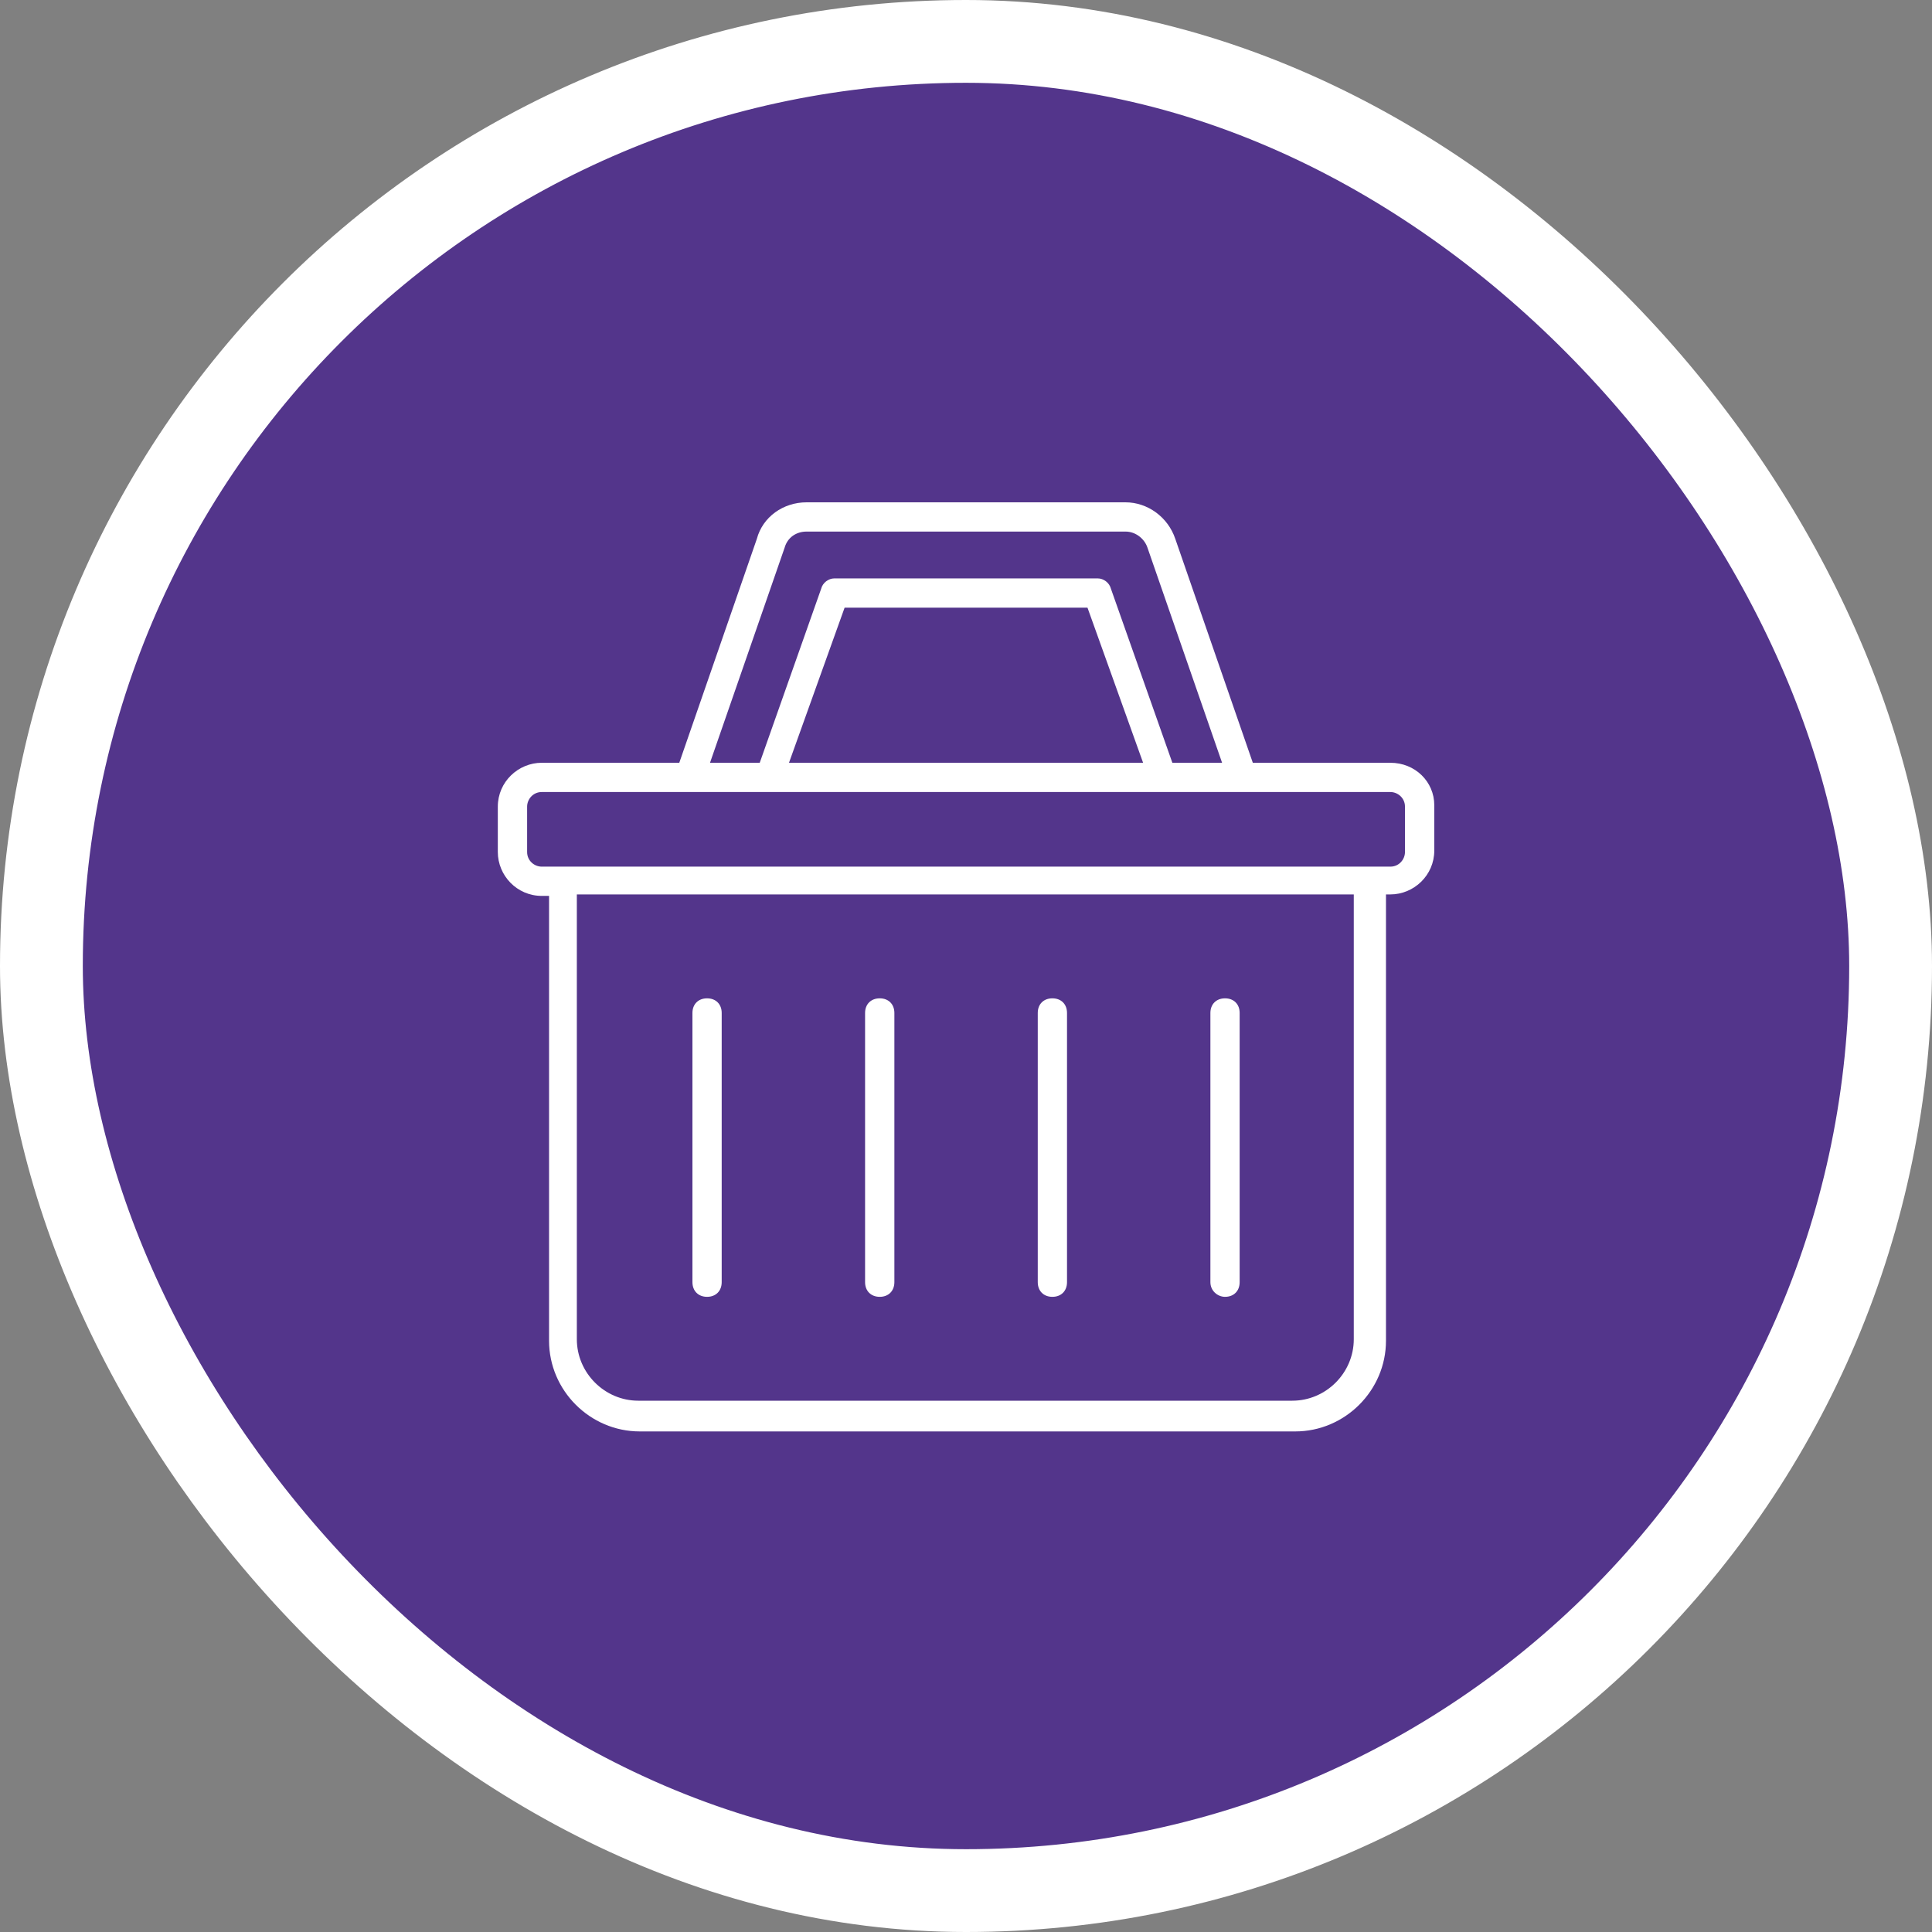
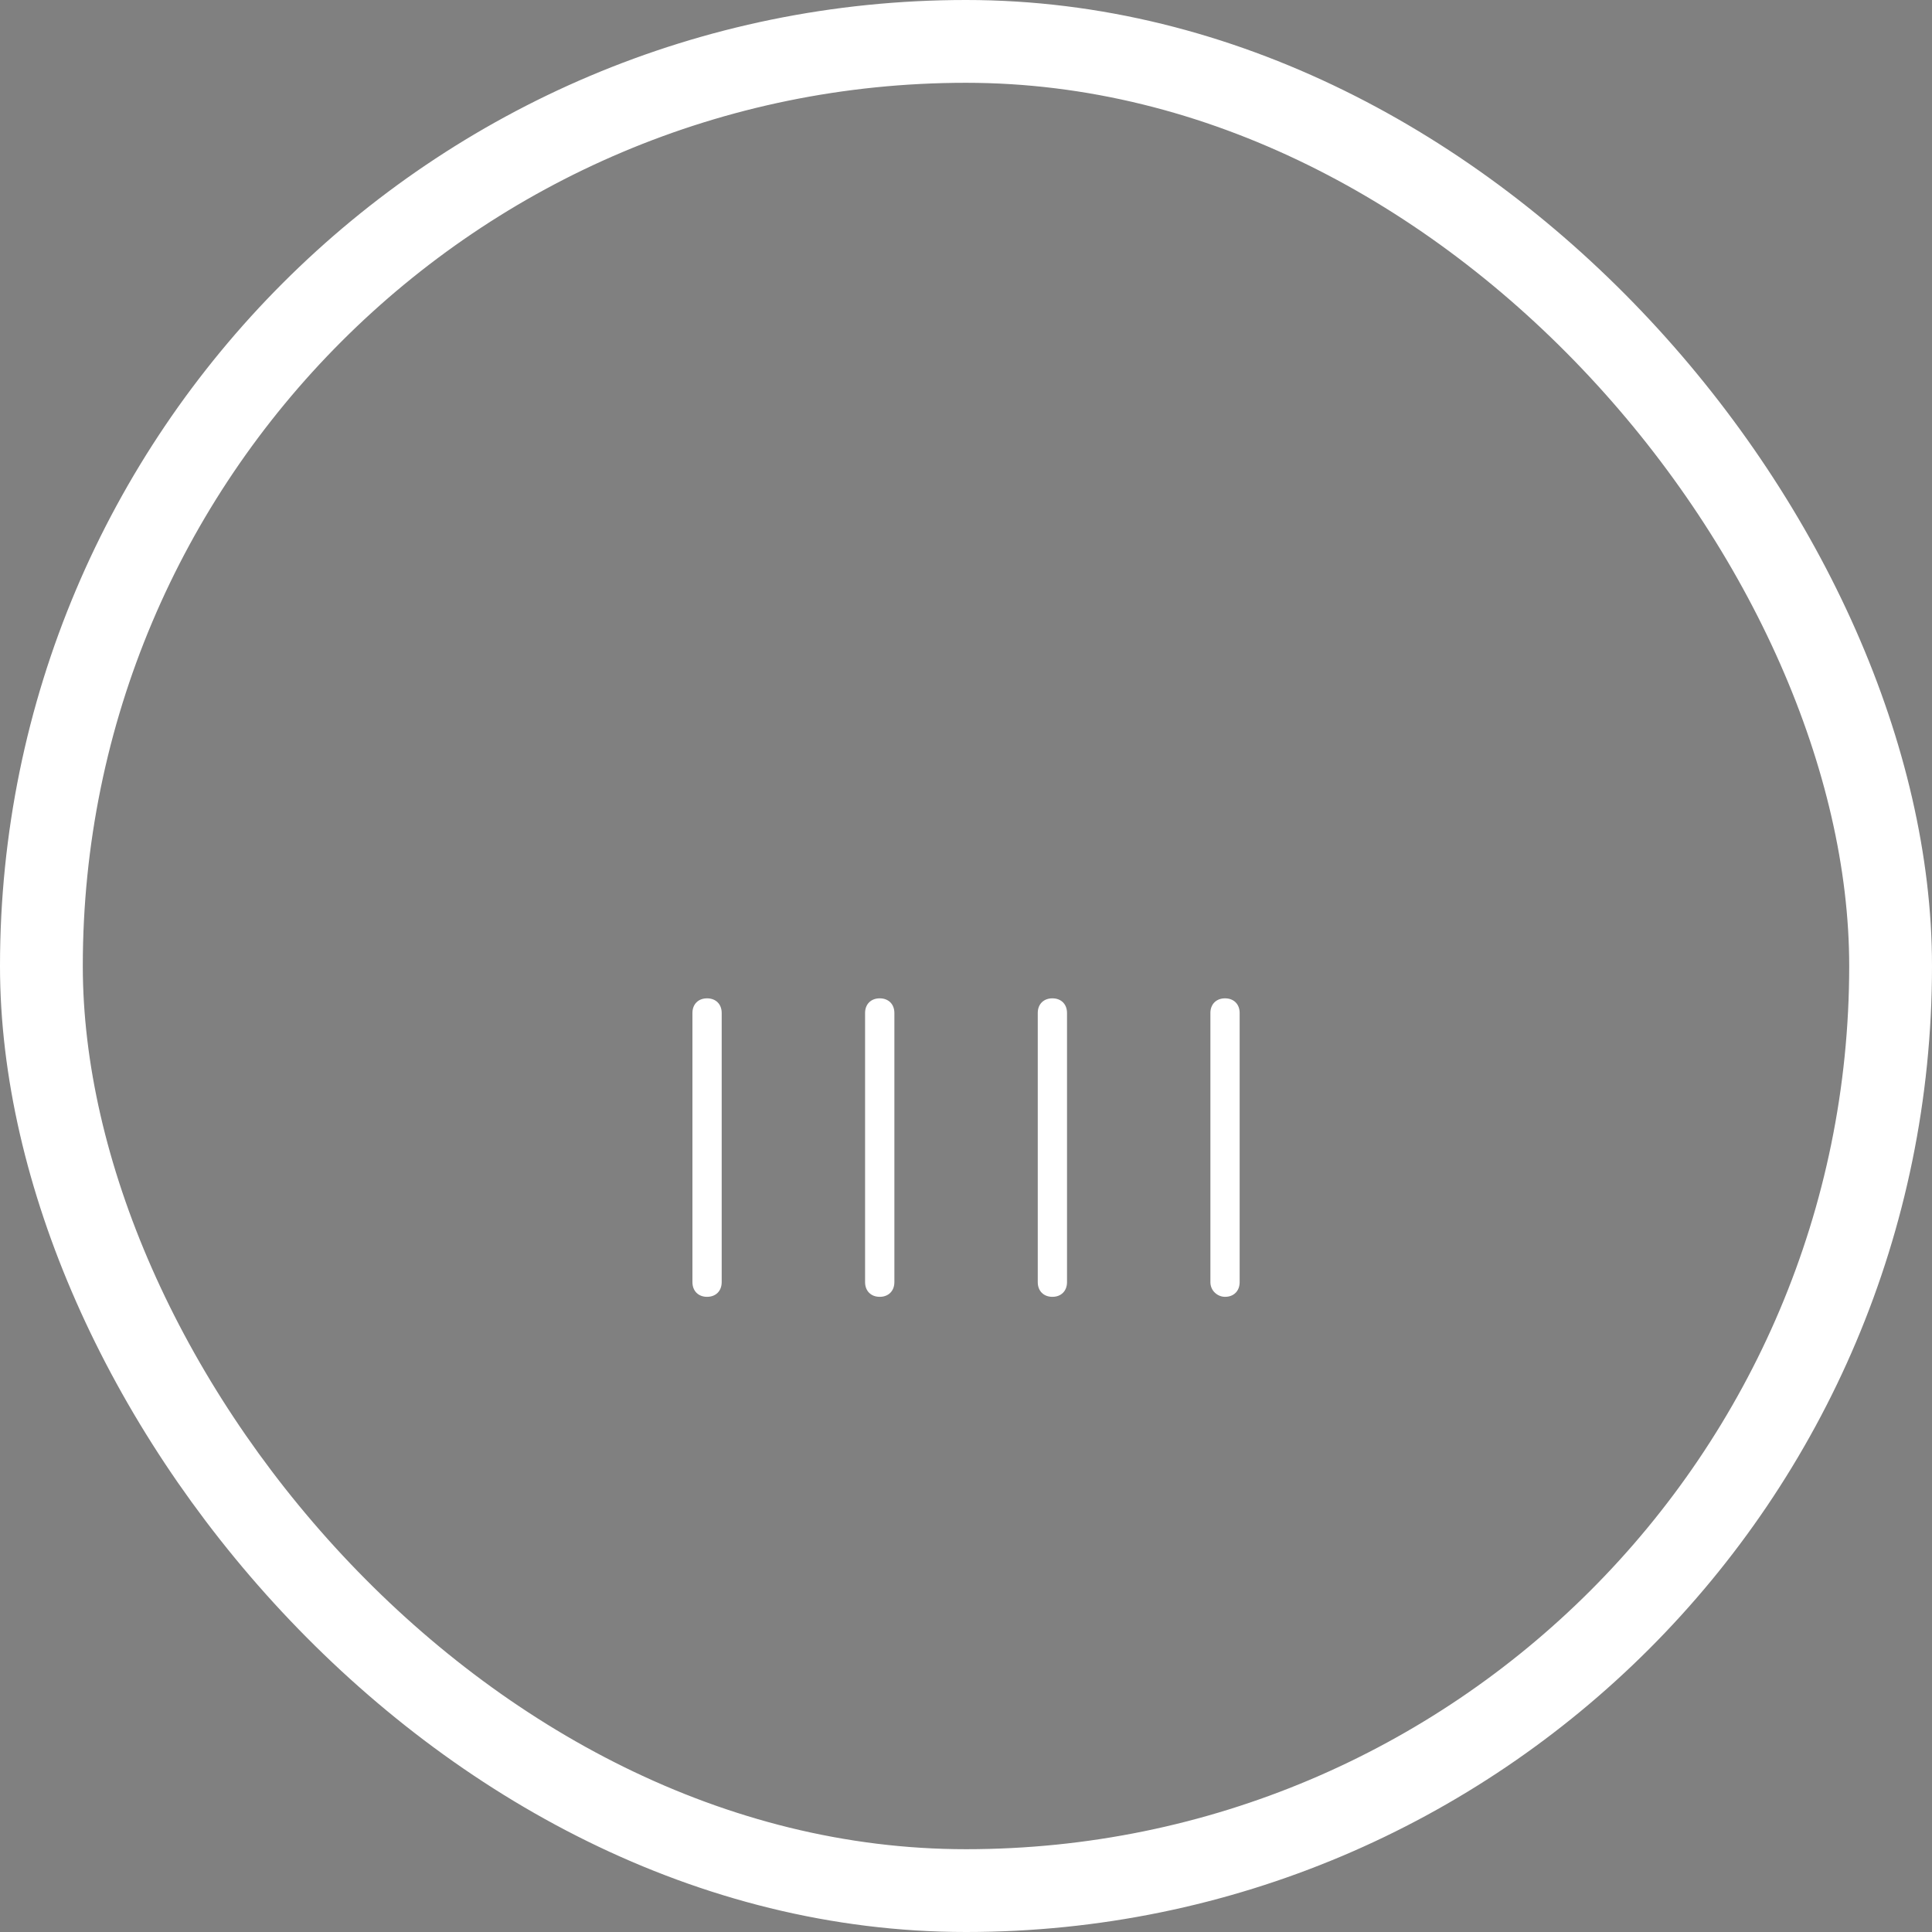
<svg xmlns="http://www.w3.org/2000/svg" width="42" height="42" viewBox="0 0 42 42" fill="none">
  <rect x="0" y="0" width="42" height="42" fill="#808080" stroke="none" />
-   <rect x="0.9" y="0.9" width="40.2" height="40.2" rx="20.1" fill="#53358B" />
  <rect x="0.9" y="0.9" width="40.2" height="40.2" rx="20.1" stroke="white" stroke-width="1.8" />
-   <path d="M30.225 16.582H27.235L25.55 11.715C25.39 11.238 24.945 10.92 24.468 10.92H17.534C17.025 10.92 16.58 11.238 16.453 11.715L14.767 16.582H11.777C11.268 16.582 10.822 16.995 10.822 17.536V18.522C10.822 19.031 11.236 19.476 11.777 19.476H11.936V29.146C11.936 30.227 12.826 31.118 13.908 31.118H28.158C29.239 31.118 30.13 30.227 30.13 29.146V19.444H30.225C30.734 19.444 31.18 19.031 31.18 18.49V17.504C31.18 16.995 30.766 16.582 30.225 16.582ZM17.057 11.906C17.12 11.683 17.311 11.556 17.534 11.556H24.468C24.691 11.556 24.882 11.715 24.945 11.906L26.567 16.582H25.486L24.15 12.797C24.118 12.669 23.991 12.574 23.864 12.574H18.138C18.011 12.574 17.884 12.669 17.852 12.797L16.516 16.582H15.435L17.057 11.906ZM24.85 16.582H17.152L18.361 13.21H23.641L24.85 16.582ZM29.43 29.114C29.43 29.846 28.826 30.45 28.094 30.45H13.876C13.145 30.45 12.54 29.846 12.54 29.114V19.444H29.43V29.114ZM30.543 18.522C30.543 18.681 30.416 18.84 30.225 18.84H11.777C11.618 18.84 11.459 18.713 11.459 18.522V17.536C11.459 17.377 11.586 17.218 11.777 17.218H30.225C30.384 17.218 30.543 17.345 30.543 17.536V18.522Z" fill="white" />
  <path d="M15.371 28.192C15.562 28.192 15.689 28.064 15.689 27.873V22.021C15.689 21.83 15.562 21.703 15.371 21.703C15.181 21.703 15.053 21.83 15.053 22.021V27.873C15.053 28.064 15.181 28.192 15.371 28.192Z" fill="white" />
  <path d="M22.878 28.192C23.069 28.192 23.196 28.064 23.196 27.873V22.021C23.196 21.83 23.069 21.703 22.878 21.703C22.687 21.703 22.56 21.83 22.56 22.021V27.873C22.56 28.064 22.687 28.192 22.878 28.192Z" fill="white" />
  <path d="M19.125 28.192C19.315 28.192 19.443 28.064 19.443 27.873V22.021C19.443 21.83 19.315 21.703 19.125 21.703C18.934 21.703 18.806 21.83 18.806 22.021V27.873C18.806 28.064 18.934 28.192 19.125 28.192Z" fill="white" />
  <path d="M26.631 28.192C26.822 28.192 26.949 28.064 26.949 27.873V22.021C26.949 21.83 26.822 21.703 26.631 21.703C26.441 21.703 26.313 21.83 26.313 22.021V27.873C26.313 28.064 26.472 28.192 26.631 28.192Z" fill="white" />
</svg>